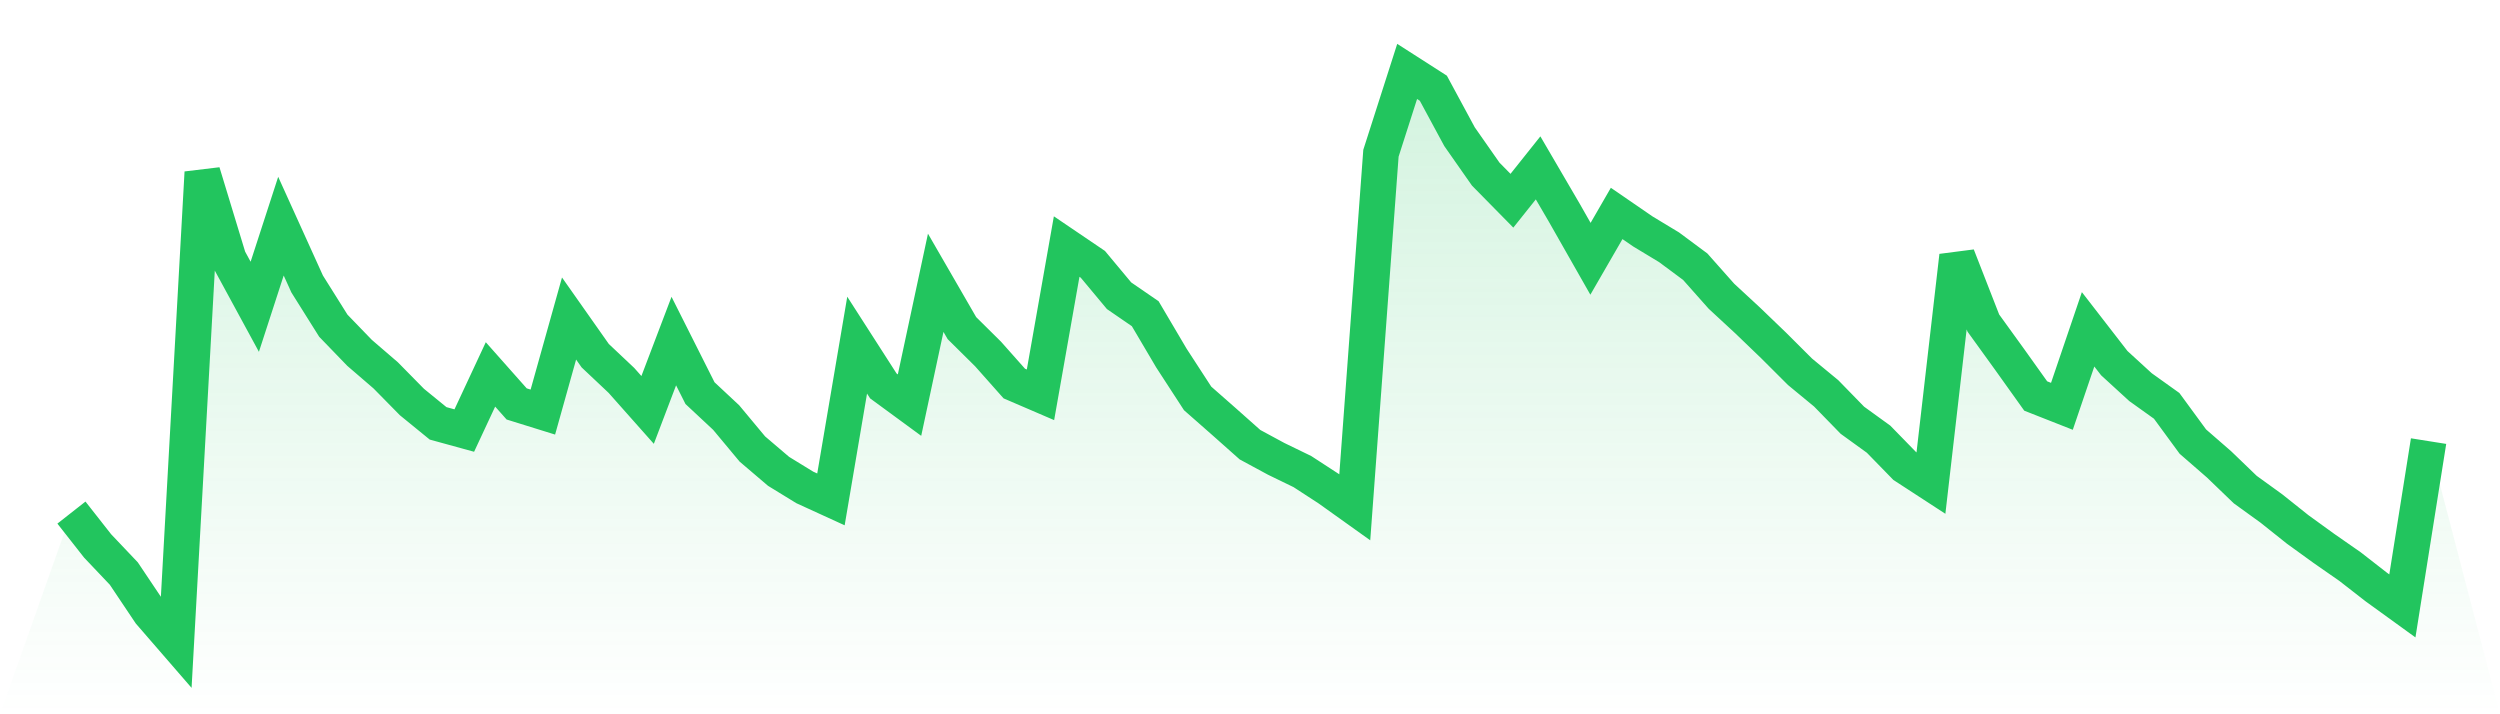
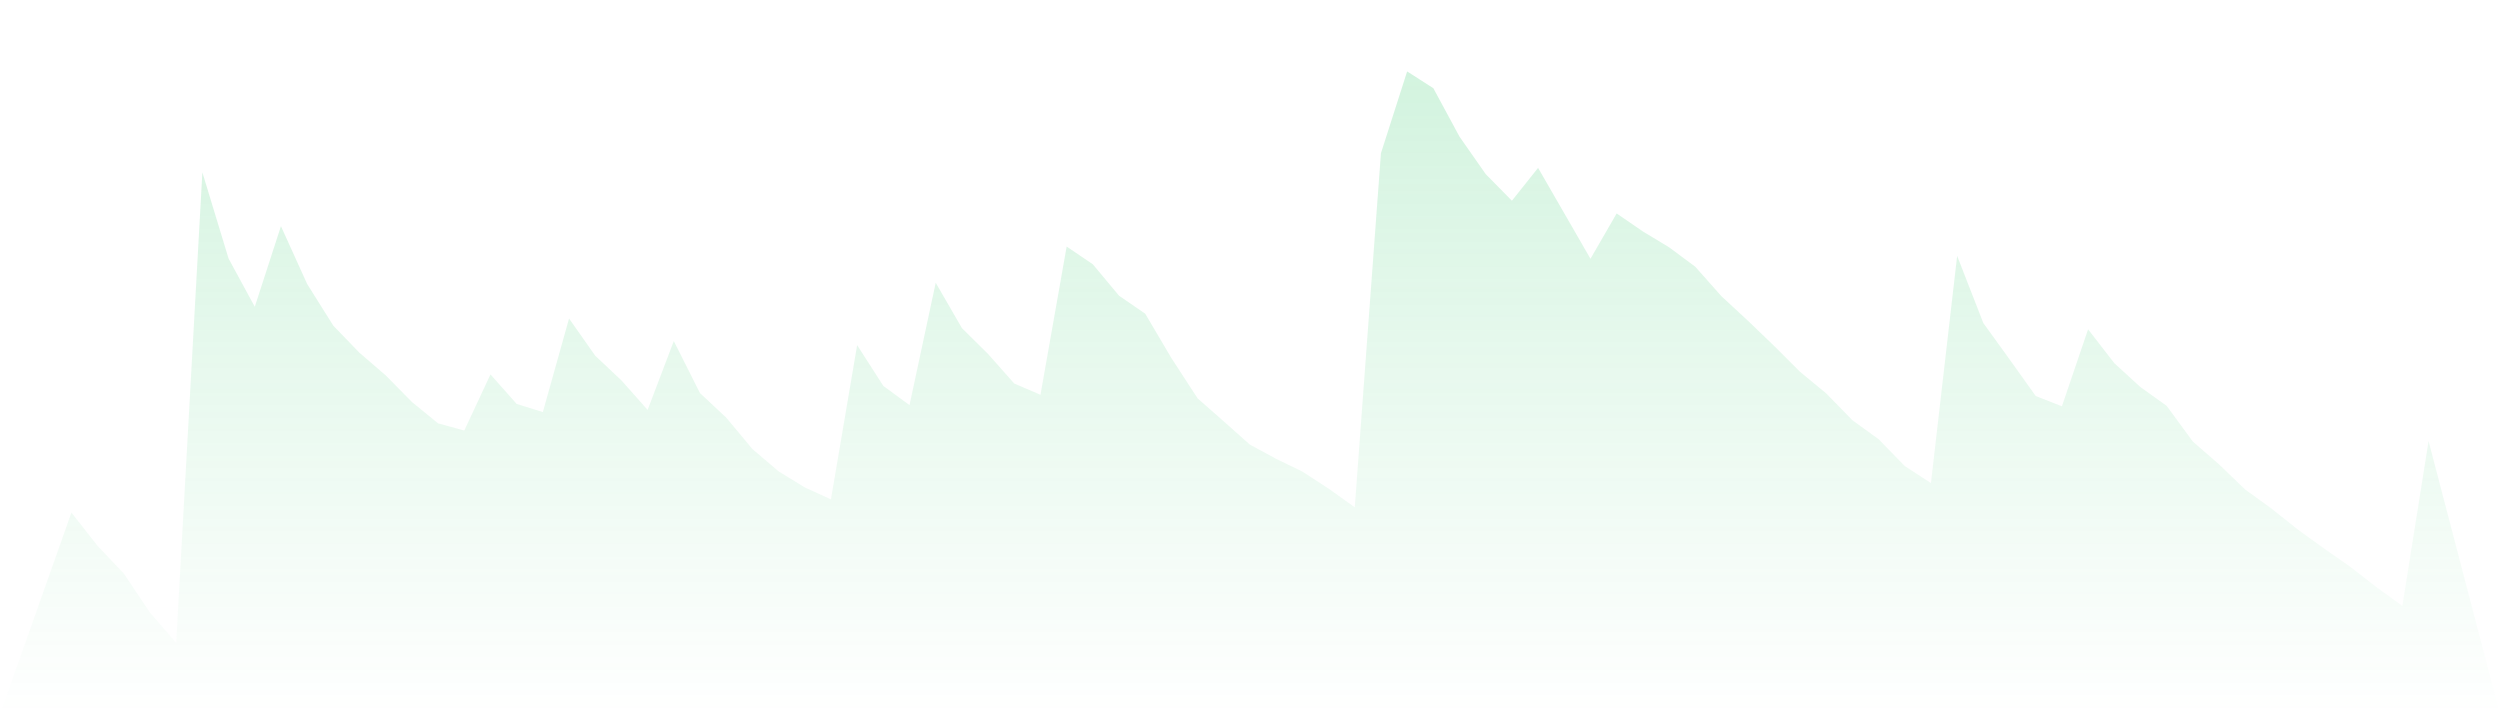
<svg xmlns="http://www.w3.org/2000/svg" viewBox="0 0 140 40">
  <defs>
    <linearGradient id="gradient" x1="0" x2="0" y1="0" y2="1">
      <stop offset="0%" stop-color="#22c55e" stop-opacity="0.2" />
      <stop offset="100%" stop-color="#22c55e" stop-opacity="0" />
    </linearGradient>
  </defs>
-   <path d="M4,28.705 L4,28.705 L5.467,30.573 L6.933,32.118 L8.4,34.307 L9.867,36 L11.333,9.656 L12.8,14.479 L14.267,17.179 L15.733,12.665 L17.2,15.903 L18.667,18.24 L20.133,19.758 L21.6,21.021 L23.067,22.512 L24.533,23.708 L26,24.111 L27.467,20.967 L28.933,22.62 L30.4,23.076 L31.867,17.837 L33.333,19.919 L34.8,21.303 L36.267,22.956 L37.733,19.1 L39.2,22.015 L40.667,23.385 L42.133,25.145 L43.6,26.395 L45.067,27.295 L46.533,27.966 L48,19.328 L49.467,21.612 L50.933,22.687 L52.4,15.835 L53.867,18.374 L55.333,19.825 L56.8,21.478 L58.267,22.109 L59.733,13.807 L61.2,14.801 L62.667,16.561 L64.133,17.568 L65.6,20.054 L67.067,22.311 L68.533,23.6 L70,24.903 L71.467,25.696 L72.933,26.408 L74.4,27.362 L75.867,28.41 L77.333,8.581 L78.8,4 L80.267,4.94 L81.733,7.654 L83.2,9.75 L84.667,11.241 L86.133,9.401 L87.6,11.913 L89.067,14.492 L90.533,11.953 L92,12.961 L93.467,13.847 L94.933,14.935 L96.4,16.588 L97.867,17.945 L99.333,19.355 L100.8,20.819 L102.267,22.029 L103.733,23.533 L105.2,24.594 L106.667,26.099 L108.133,27.053 L109.6,14.331 L111.067,18.092 L112.533,20.121 L114,22.176 L115.467,22.754 L116.933,18.442 L118.4,20.336 L119.867,21.679 L121.333,22.727 L122.8,24.729 L124.267,26.005 L125.733,27.416 L127.2,28.477 L128.667,29.646 L130.133,30.707 L131.6,31.728 L133.067,32.87 L134.533,33.931 L136,24.702 L140,40 L0,40 z" fill="url(#gradient)" />
-   <path d="M4,28.705 L4,28.705 L5.467,30.573 L6.933,32.118 L8.4,34.307 L9.867,36 L11.333,9.656 L12.8,14.479 L14.267,17.179 L15.733,12.665 L17.2,15.903 L18.667,18.24 L20.133,19.758 L21.6,21.021 L23.067,22.512 L24.533,23.708 L26,24.111 L27.467,20.967 L28.933,22.62 L30.4,23.076 L31.867,17.837 L33.333,19.919 L34.8,21.303 L36.267,22.956 L37.733,19.1 L39.2,22.015 L40.667,23.385 L42.133,25.145 L43.6,26.395 L45.067,27.295 L46.533,27.966 L48,19.328 L49.467,21.612 L50.933,22.687 L52.4,15.835 L53.867,18.374 L55.333,19.825 L56.8,21.478 L58.267,22.109 L59.733,13.807 L61.2,14.801 L62.667,16.561 L64.133,17.568 L65.6,20.054 L67.067,22.311 L68.533,23.6 L70,24.903 L71.467,25.696 L72.933,26.408 L74.4,27.362 L75.867,28.41 L77.333,8.581 L78.8,4 L80.267,4.94 L81.733,7.654 L83.2,9.75 L84.667,11.241 L86.133,9.401 L87.6,11.913 L89.067,14.492 L90.533,11.953 L92,12.961 L93.467,13.847 L94.933,14.935 L96.4,16.588 L97.867,17.945 L99.333,19.355 L100.8,20.819 L102.267,22.029 L103.733,23.533 L105.2,24.594 L106.667,26.099 L108.133,27.053 L109.6,14.331 L111.067,18.092 L112.533,20.121 L114,22.176 L115.467,22.754 L116.933,18.442 L118.4,20.336 L119.867,21.679 L121.333,22.727 L122.8,24.729 L124.267,26.005 L125.733,27.416 L127.2,28.477 L128.667,29.646 L130.133,30.707 L131.6,31.728 L133.067,32.87 L134.533,33.931 L136,24.702" fill="none" stroke="#22c55e" stroke-width="2" />
+   <path d="M4,28.705 L4,28.705 L5.467,30.573 L6.933,32.118 L8.4,34.307 L9.867,36 L11.333,9.656 L12.8,14.479 L14.267,17.179 L15.733,12.665 L17.2,15.903 L18.667,18.24 L20.133,19.758 L21.6,21.021 L23.067,22.512 L24.533,23.708 L26,24.111 L27.467,20.967 L28.933,22.62 L30.4,23.076 L31.867,17.837 L33.333,19.919 L34.8,21.303 L36.267,22.956 L37.733,19.1 L39.2,22.015 L40.667,23.385 L42.133,25.145 L43.6,26.395 L45.067,27.295 L46.533,27.966 L48,19.328 L49.467,21.612 L50.933,22.687 L52.4,15.835 L53.867,18.374 L55.333,19.825 L56.8,21.478 L58.267,22.109 L59.733,13.807 L61.2,14.801 L62.667,16.561 L64.133,17.568 L65.6,20.054 L67.067,22.311 L68.533,23.6 L70,24.903 L71.467,25.696 L72.933,26.408 L74.4,27.362 L75.867,28.41 L77.333,8.581 L78.8,4 L80.267,4.94 L81.733,7.654 L83.2,9.75 L84.667,11.241 L86.133,9.401 L89.067,14.492 L90.533,11.953 L92,12.961 L93.467,13.847 L94.933,14.935 L96.4,16.588 L97.867,17.945 L99.333,19.355 L100.8,20.819 L102.267,22.029 L103.733,23.533 L105.2,24.594 L106.667,26.099 L108.133,27.053 L109.6,14.331 L111.067,18.092 L112.533,20.121 L114,22.176 L115.467,22.754 L116.933,18.442 L118.4,20.336 L119.867,21.679 L121.333,22.727 L122.8,24.729 L124.267,26.005 L125.733,27.416 L127.2,28.477 L128.667,29.646 L130.133,30.707 L131.6,31.728 L133.067,32.87 L134.533,33.931 L136,24.702 L140,40 L0,40 z" fill="url(#gradient)" />
</svg>